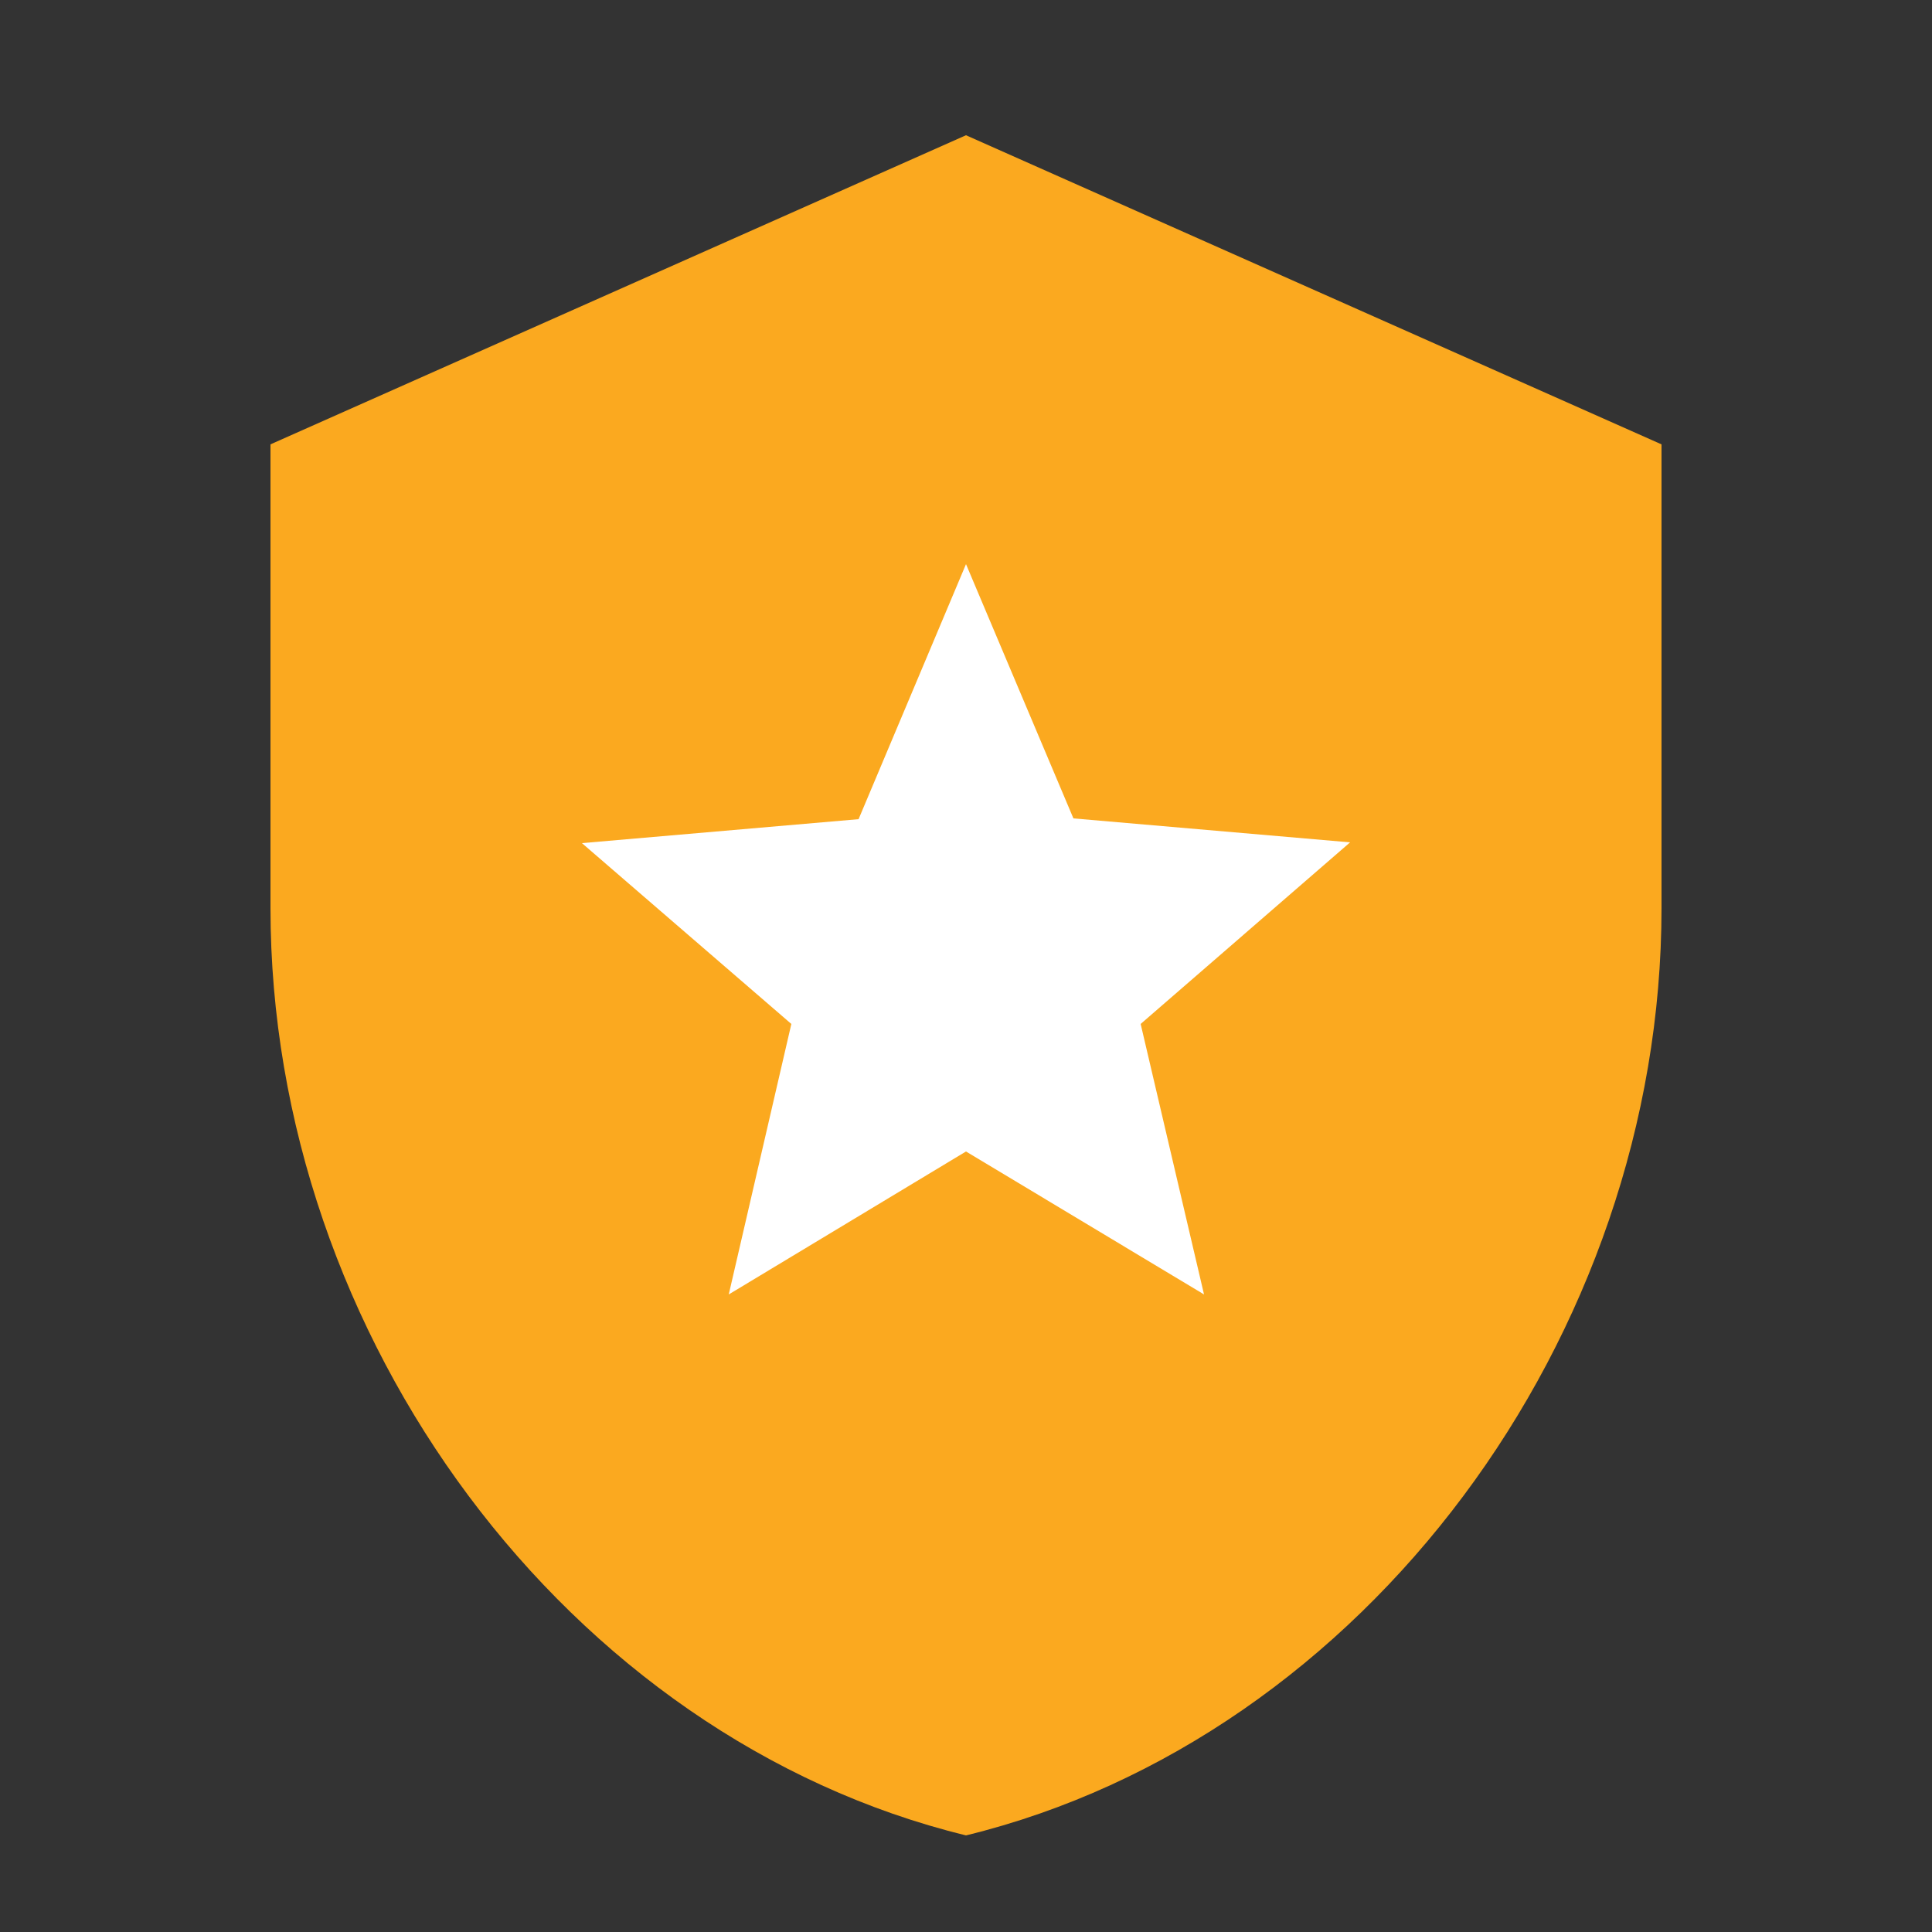
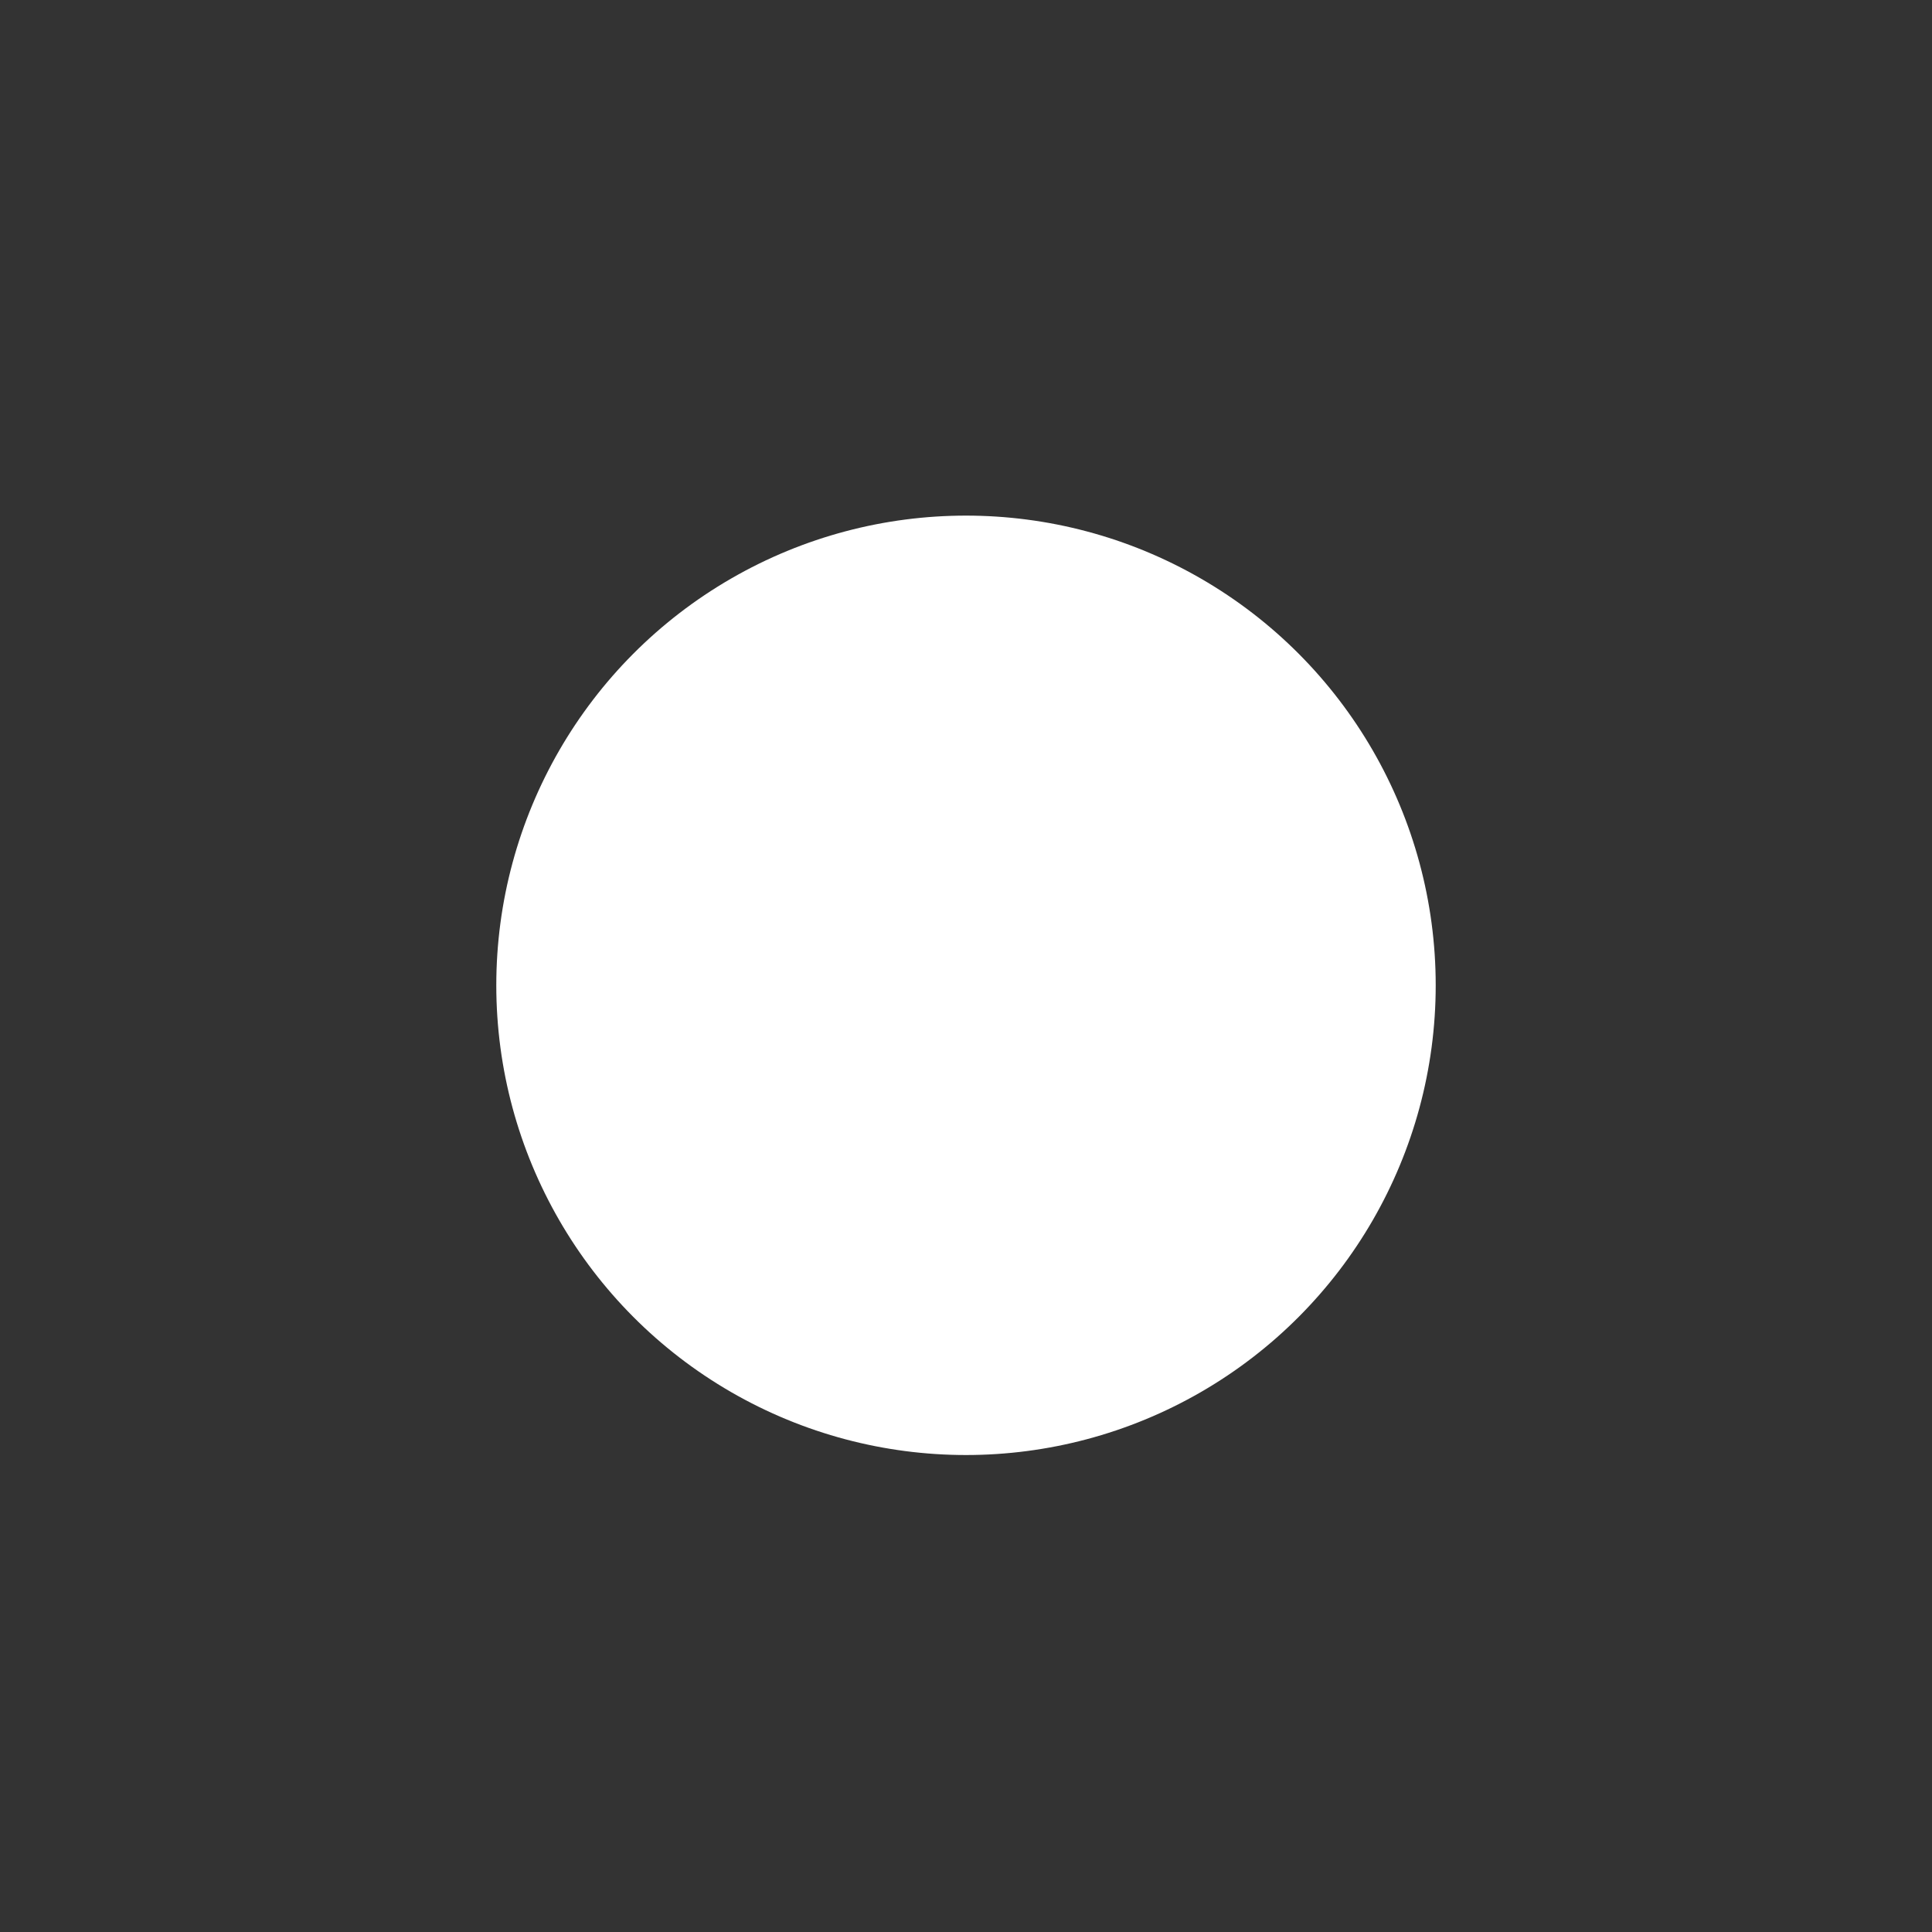
<svg xmlns="http://www.w3.org/2000/svg" fill="none" viewBox="0 0 25 25" height="25" width="25">
  <rect x="0" y="0" width="25" height="25" fill="#333333" stroke="none" />
  <circle fill="white" r="6.078" cy="12.75" cx="12.5" />
-   <path fill="#FBA91F" d="M12.5 1.75L3.5 5.75V11.75C3.5 17.3 7.34 22.49 12.5 23.75C17.66 22.49 21.5 17.3 21.5 11.75V5.75L12.5 1.75ZM15.58 16.75L12.5 14.9L9.43 16.75L10.24 13.25L7.53 10.91L11.11 10.6L12.5 7.3L13.89 10.59L17.47 10.9L14.76 13.25L15.58 16.75Z" />
</svg>